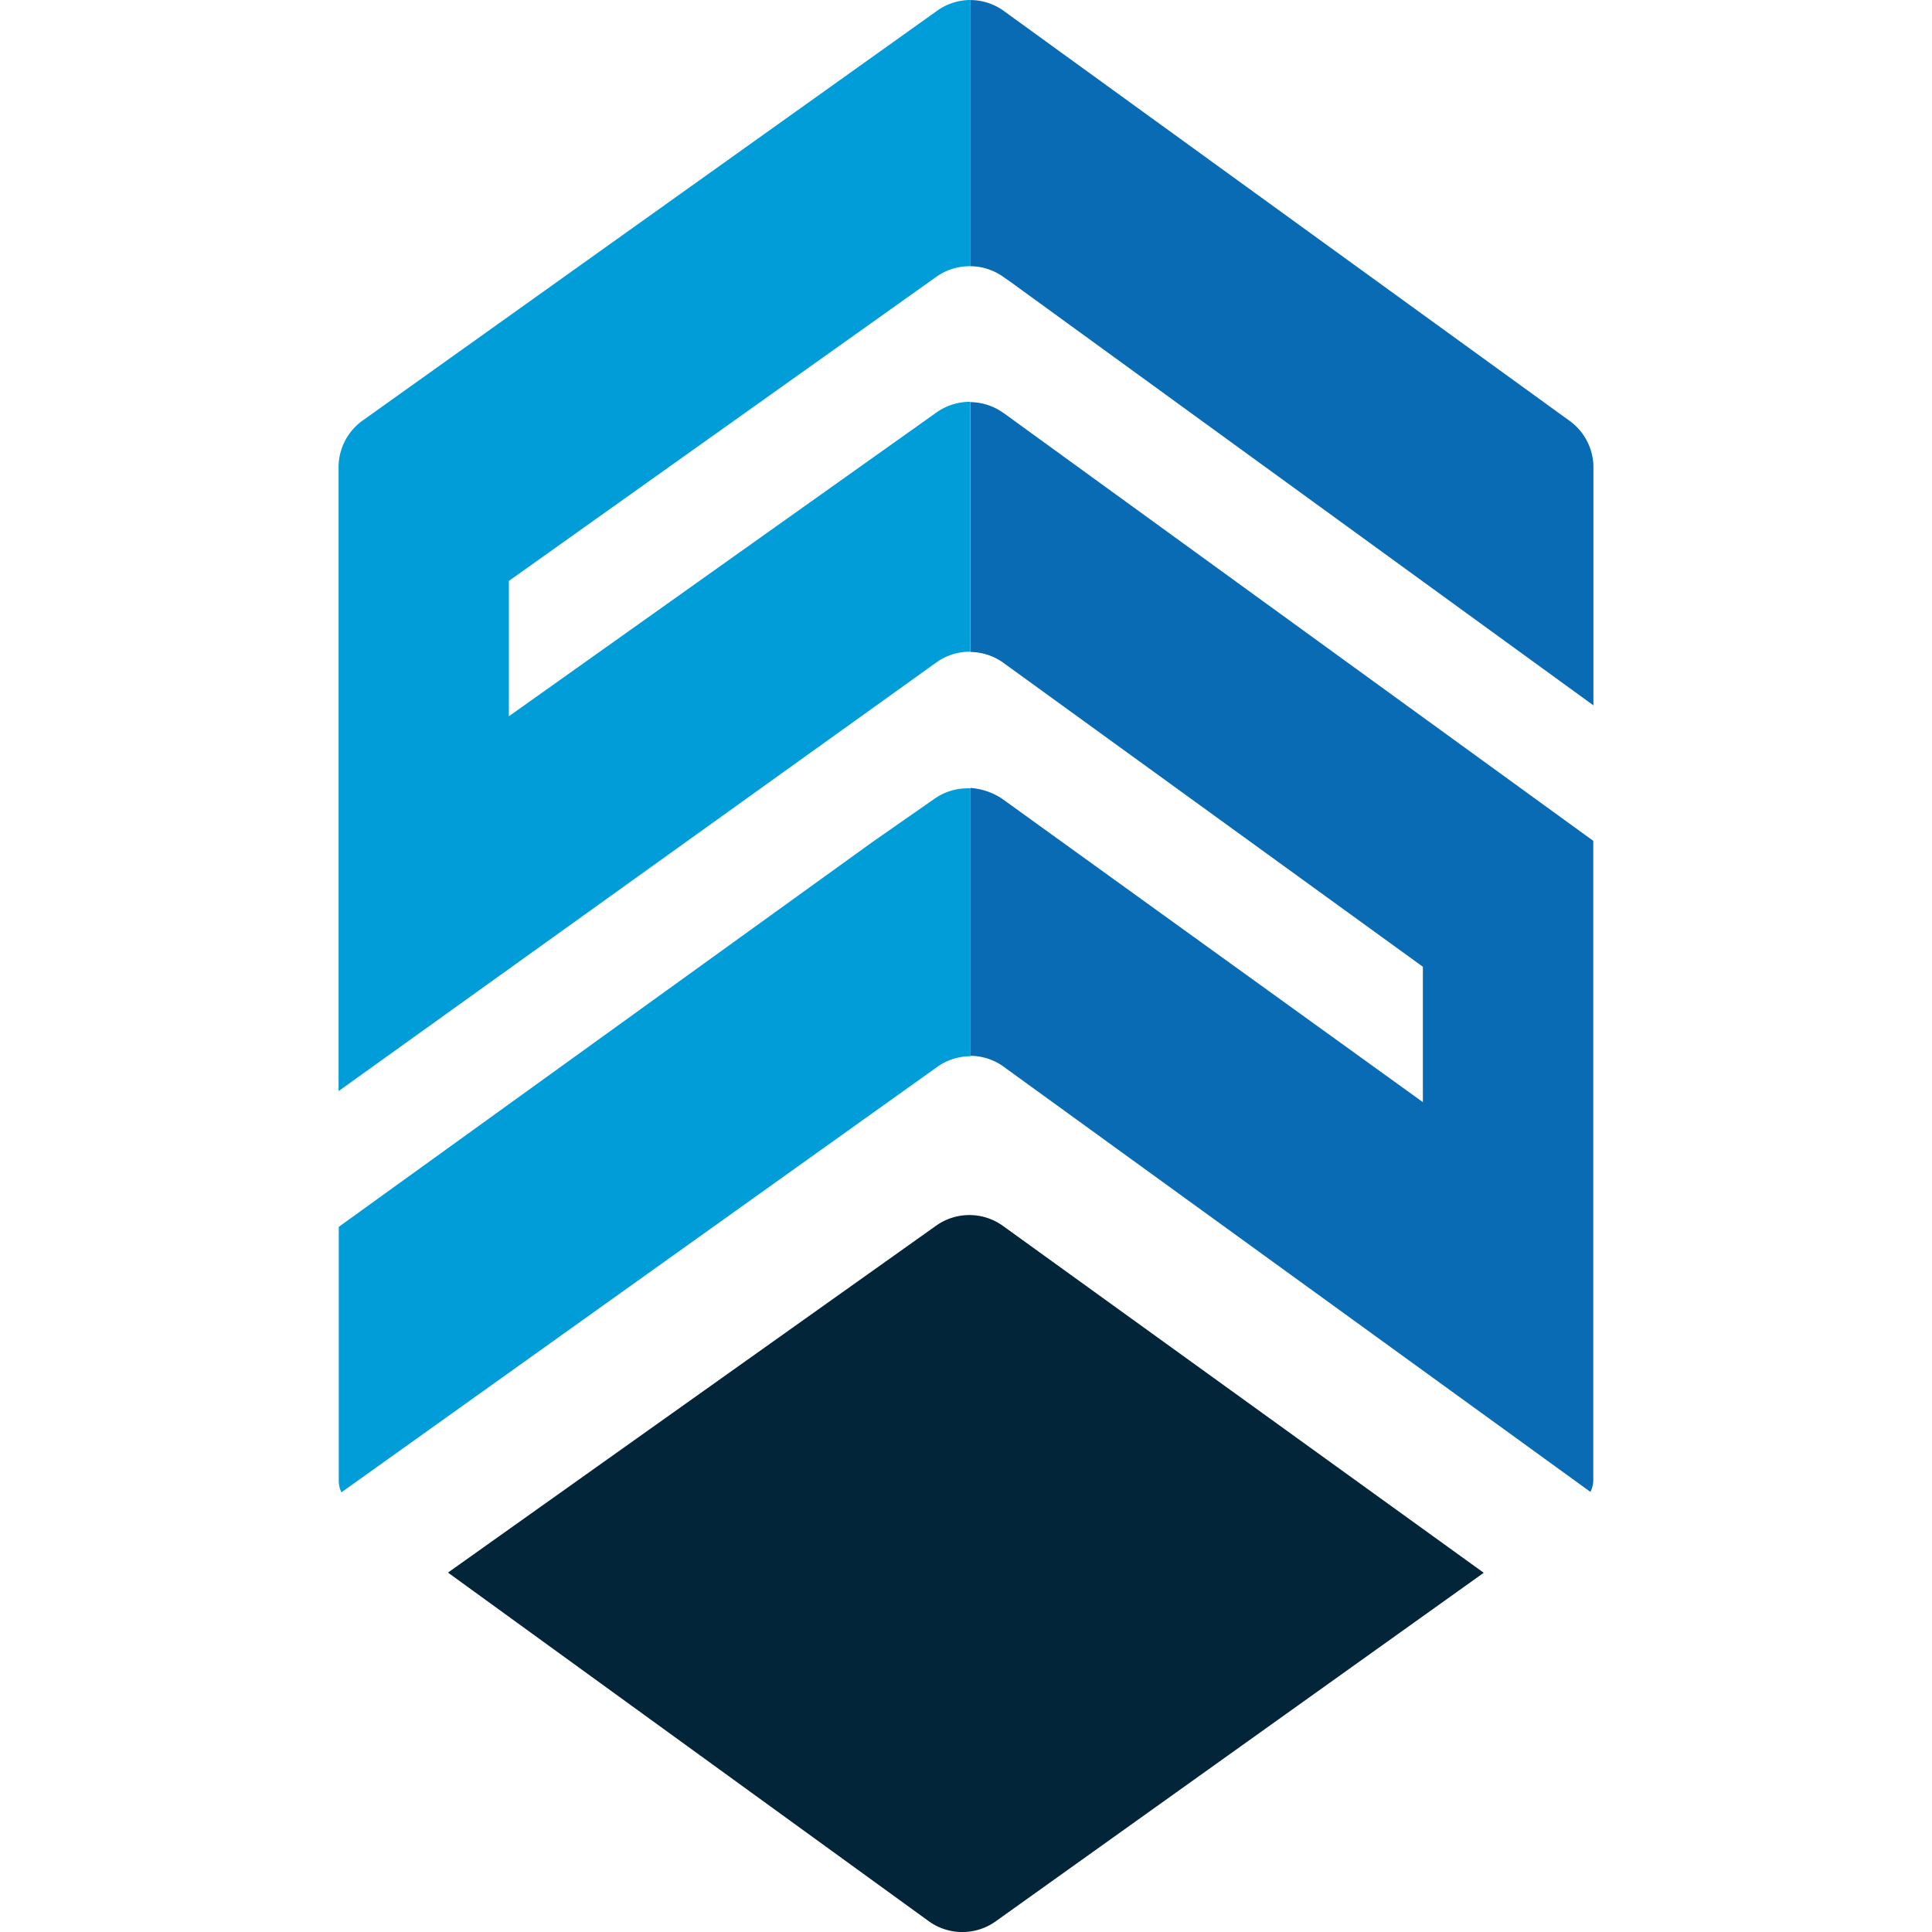
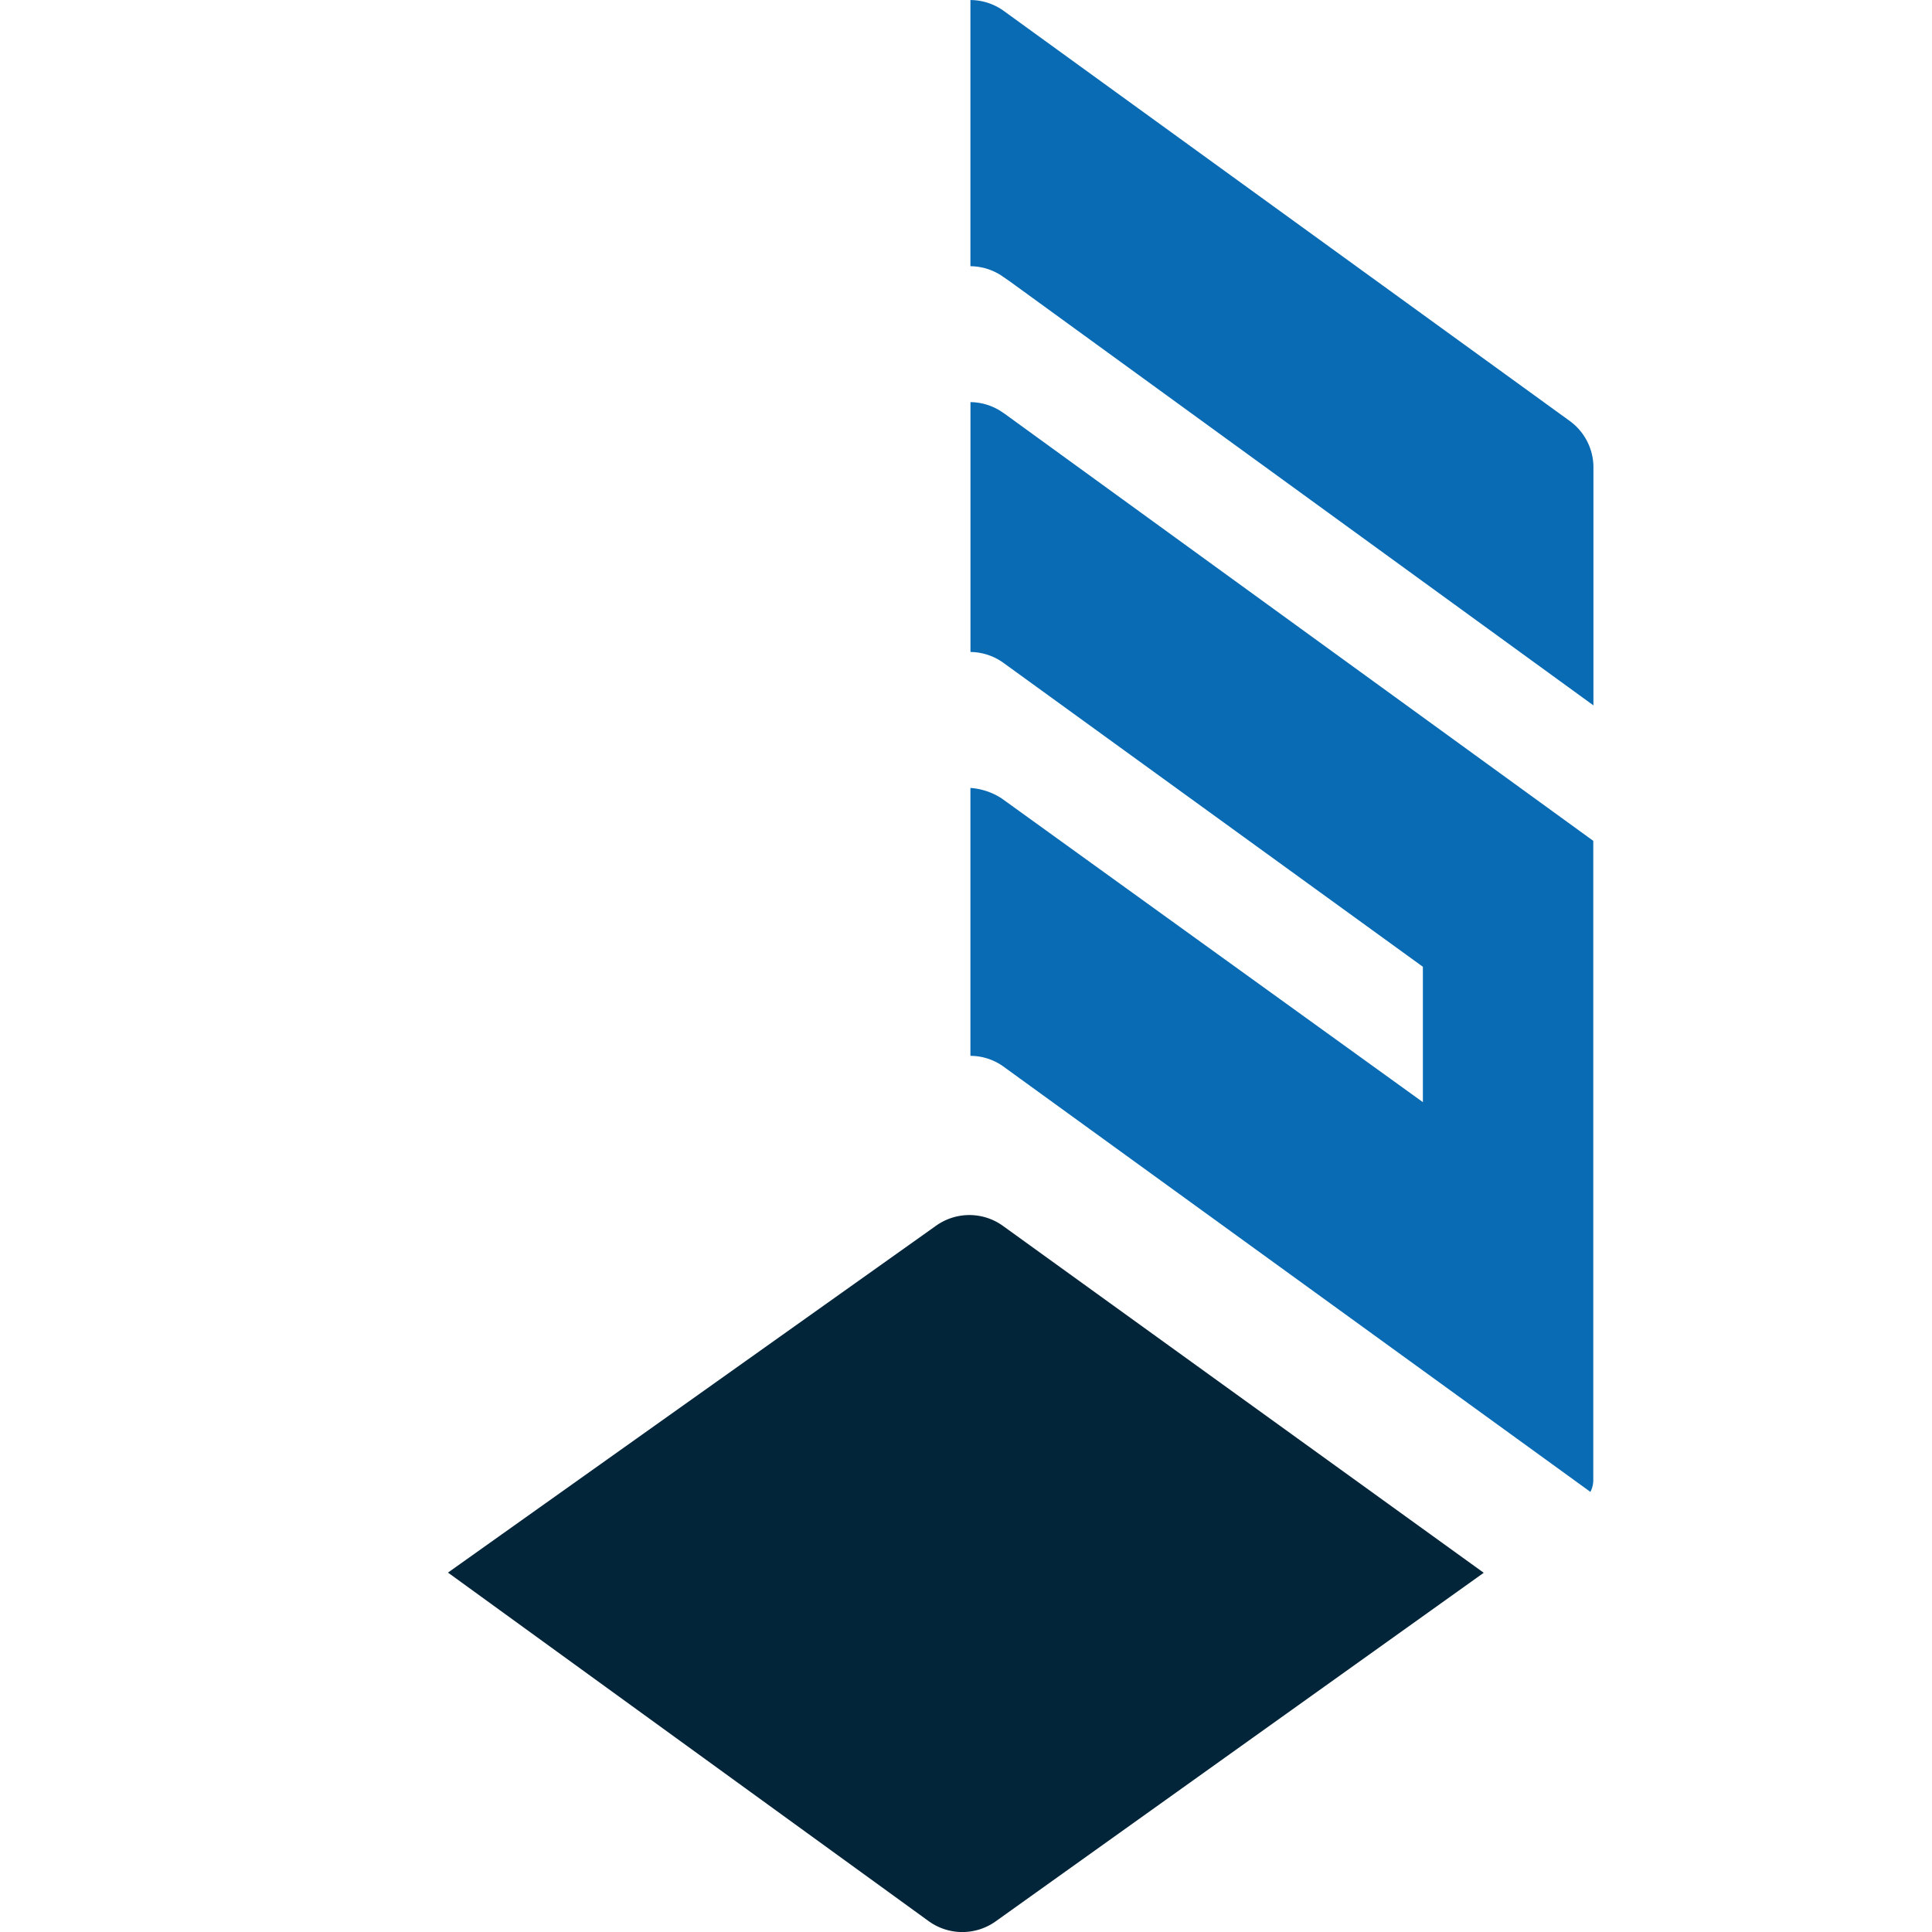
<svg xmlns="http://www.w3.org/2000/svg" width="403.859" height="403.859">
  <path d="M209.714 256.3a12 12 0 0 0-14-.11l-102.07 72.54 100.44 72.83a12 12 0 0 0 14 .11l102.07-72.9z" fill="#032539" />
  <path d="M209.934 86.46a12 12 0 0 0-7.07-2.4v52.23a12 12 0 0 1 7.07 2.4l87.5 63.4v28.3l-88.06-63.5a13.75 13.75 0 0 0-6.52-2.18v56a11.93 11.93 0 0 1 6.68 2.08l122.92 89.07a5.4 5.4 0 0 0 .6-2.47V175.77l-123.35-89.5zm123.15 10.97a12 12 0 0 0-5-9.47L210.014 2.42a12 12 0 0 0-7.16-2.41v55.64a12 12 0 0 1 7.12 2.41l-.23-.17 1.44 1 121.9 88.56v-50z" fill="#096bb4" />
-   <path d="M195.474 166.88l-13 9.06-111.66 80.52v53.1a5.4 5.4 0 0 0 .56 2.39l124.64-89a12 12 0 0 1 6.86-2.16v-56h-.47a12 12 0 0 0-6.93 2.09zm7.3-111.24h.1V0a12 12 0 0 0-6.93 2.21l-120.1 85.67a12 12 0 0 0-5.07 9.8v130.4l125-89.64a12 12 0 0 1 6.93-2.21h.14V84h-.14a12 12 0 0 0-6.93 2.21l-89.4 63.52v-28.3l.14-.1 89.33-63.55a12 12 0 0 1 6.94-2.13z" fill="#009dd9" />
</svg>